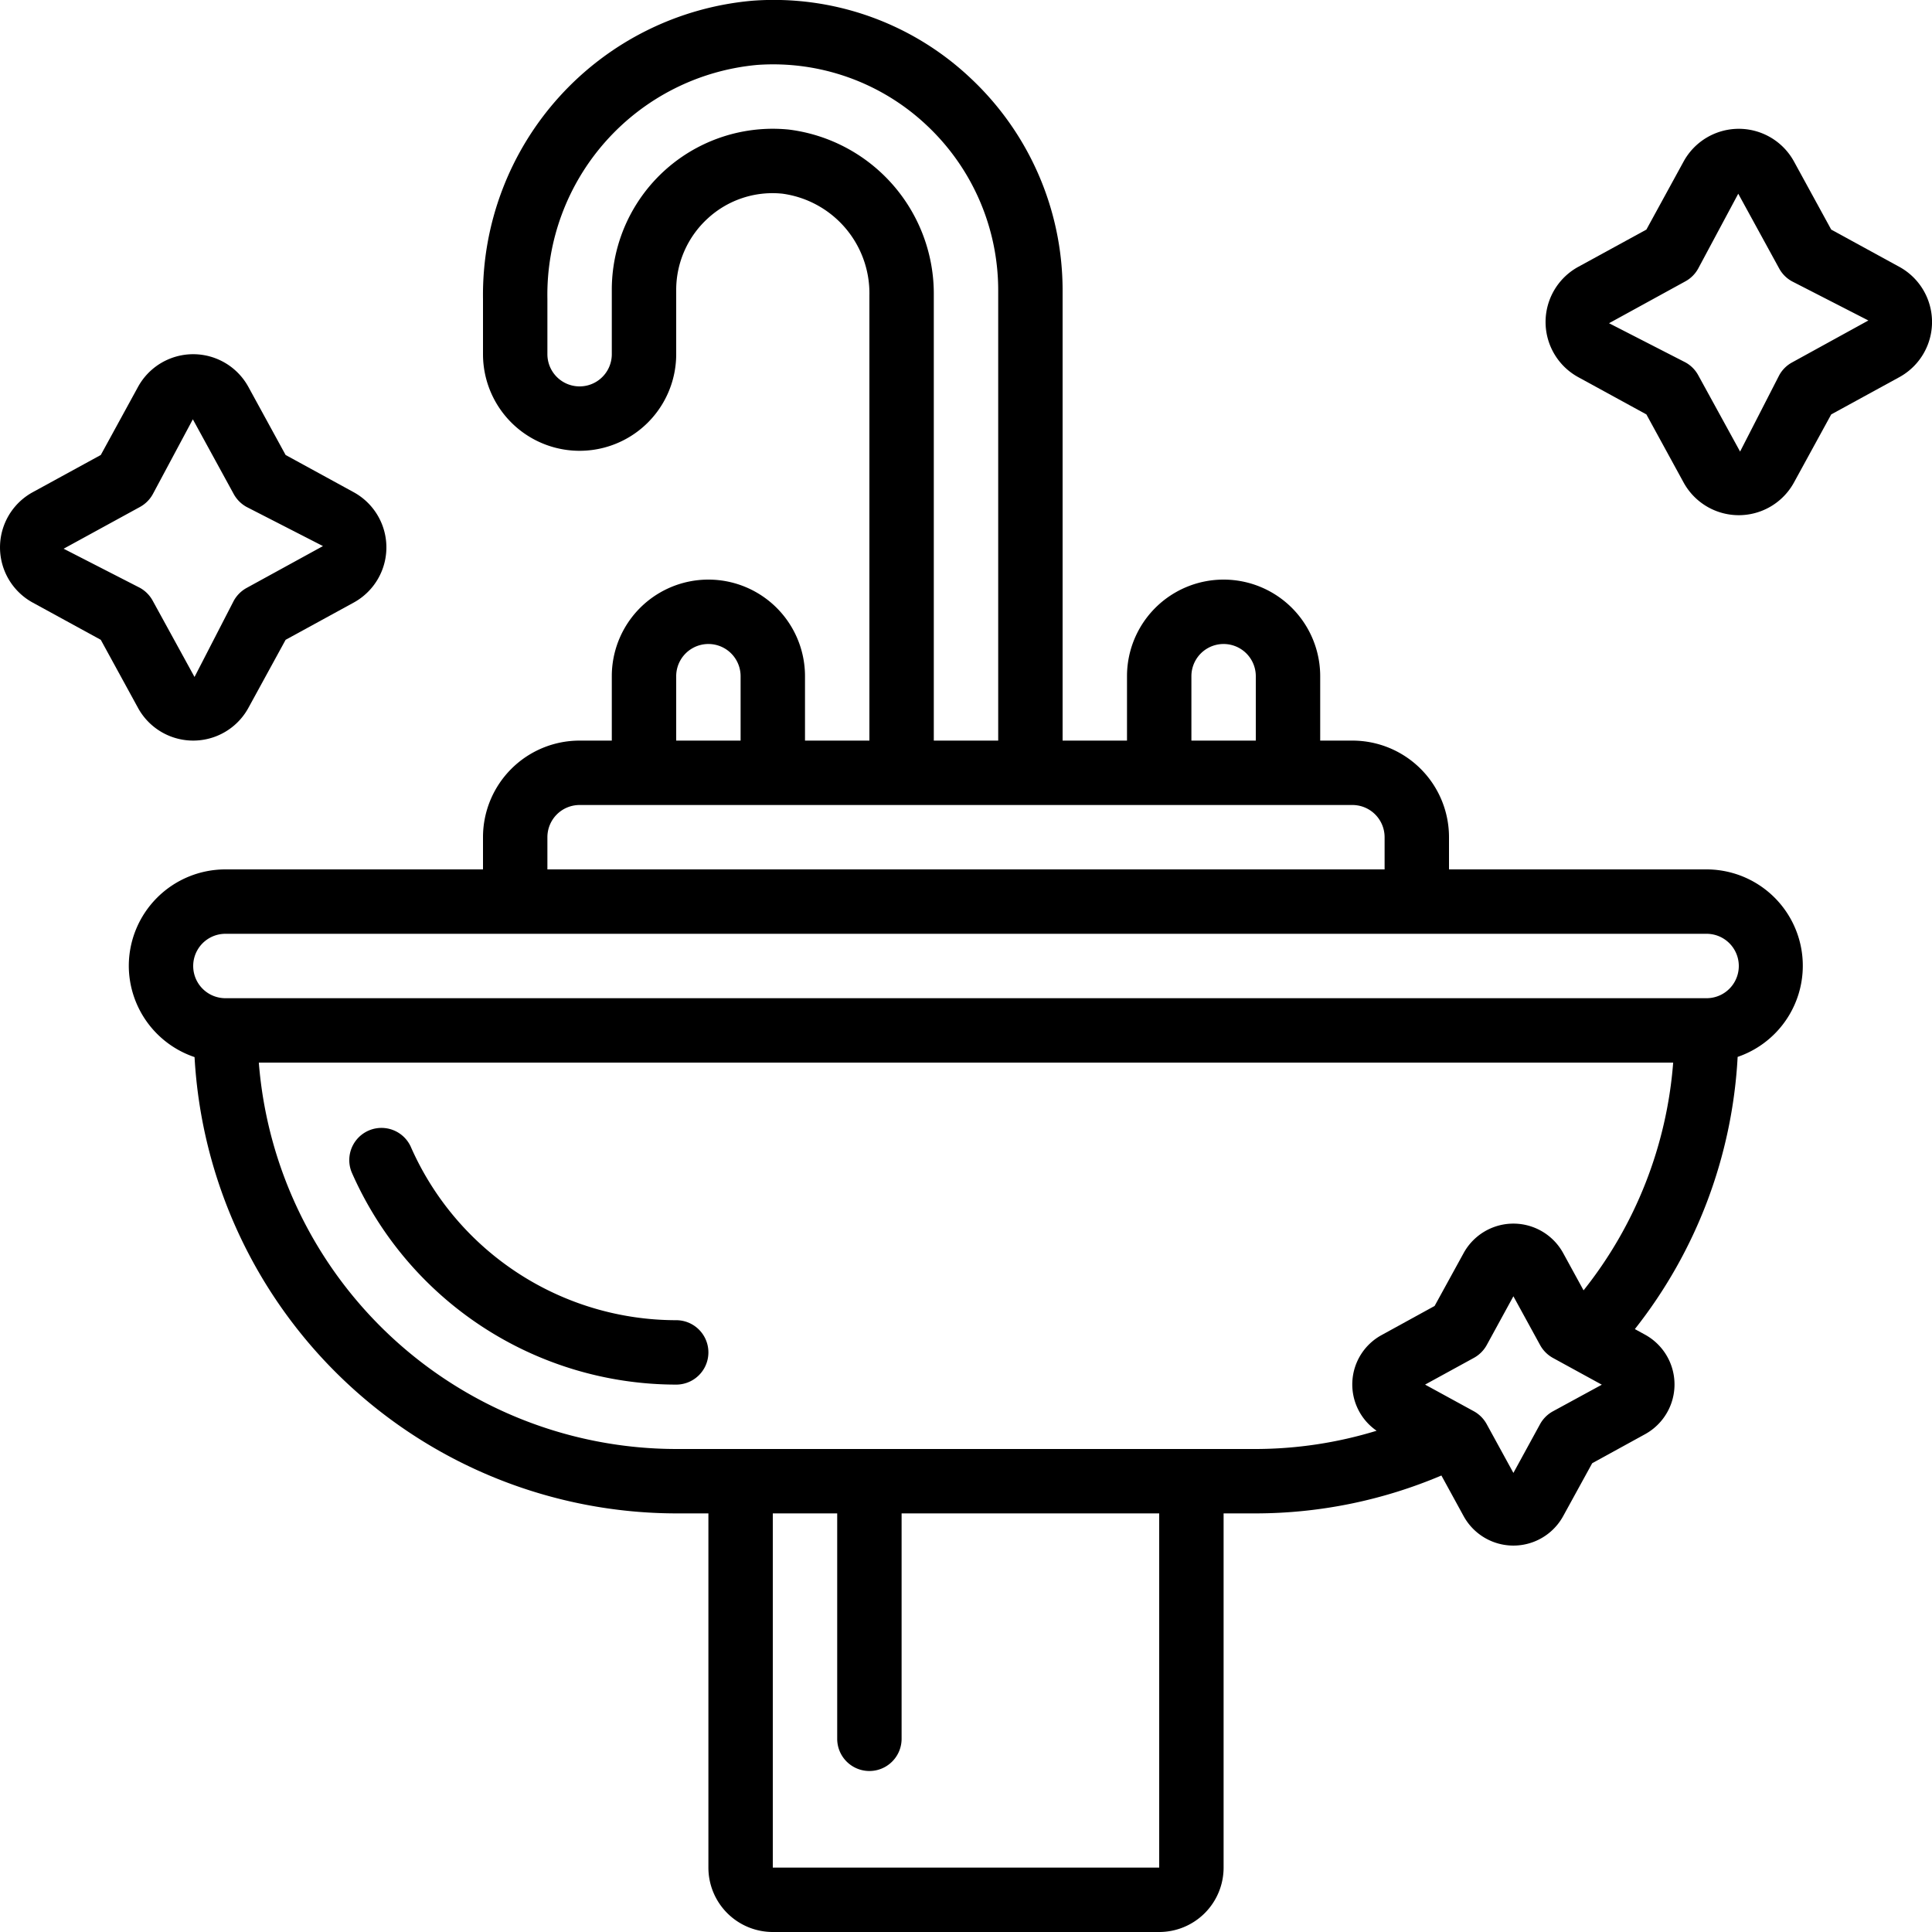
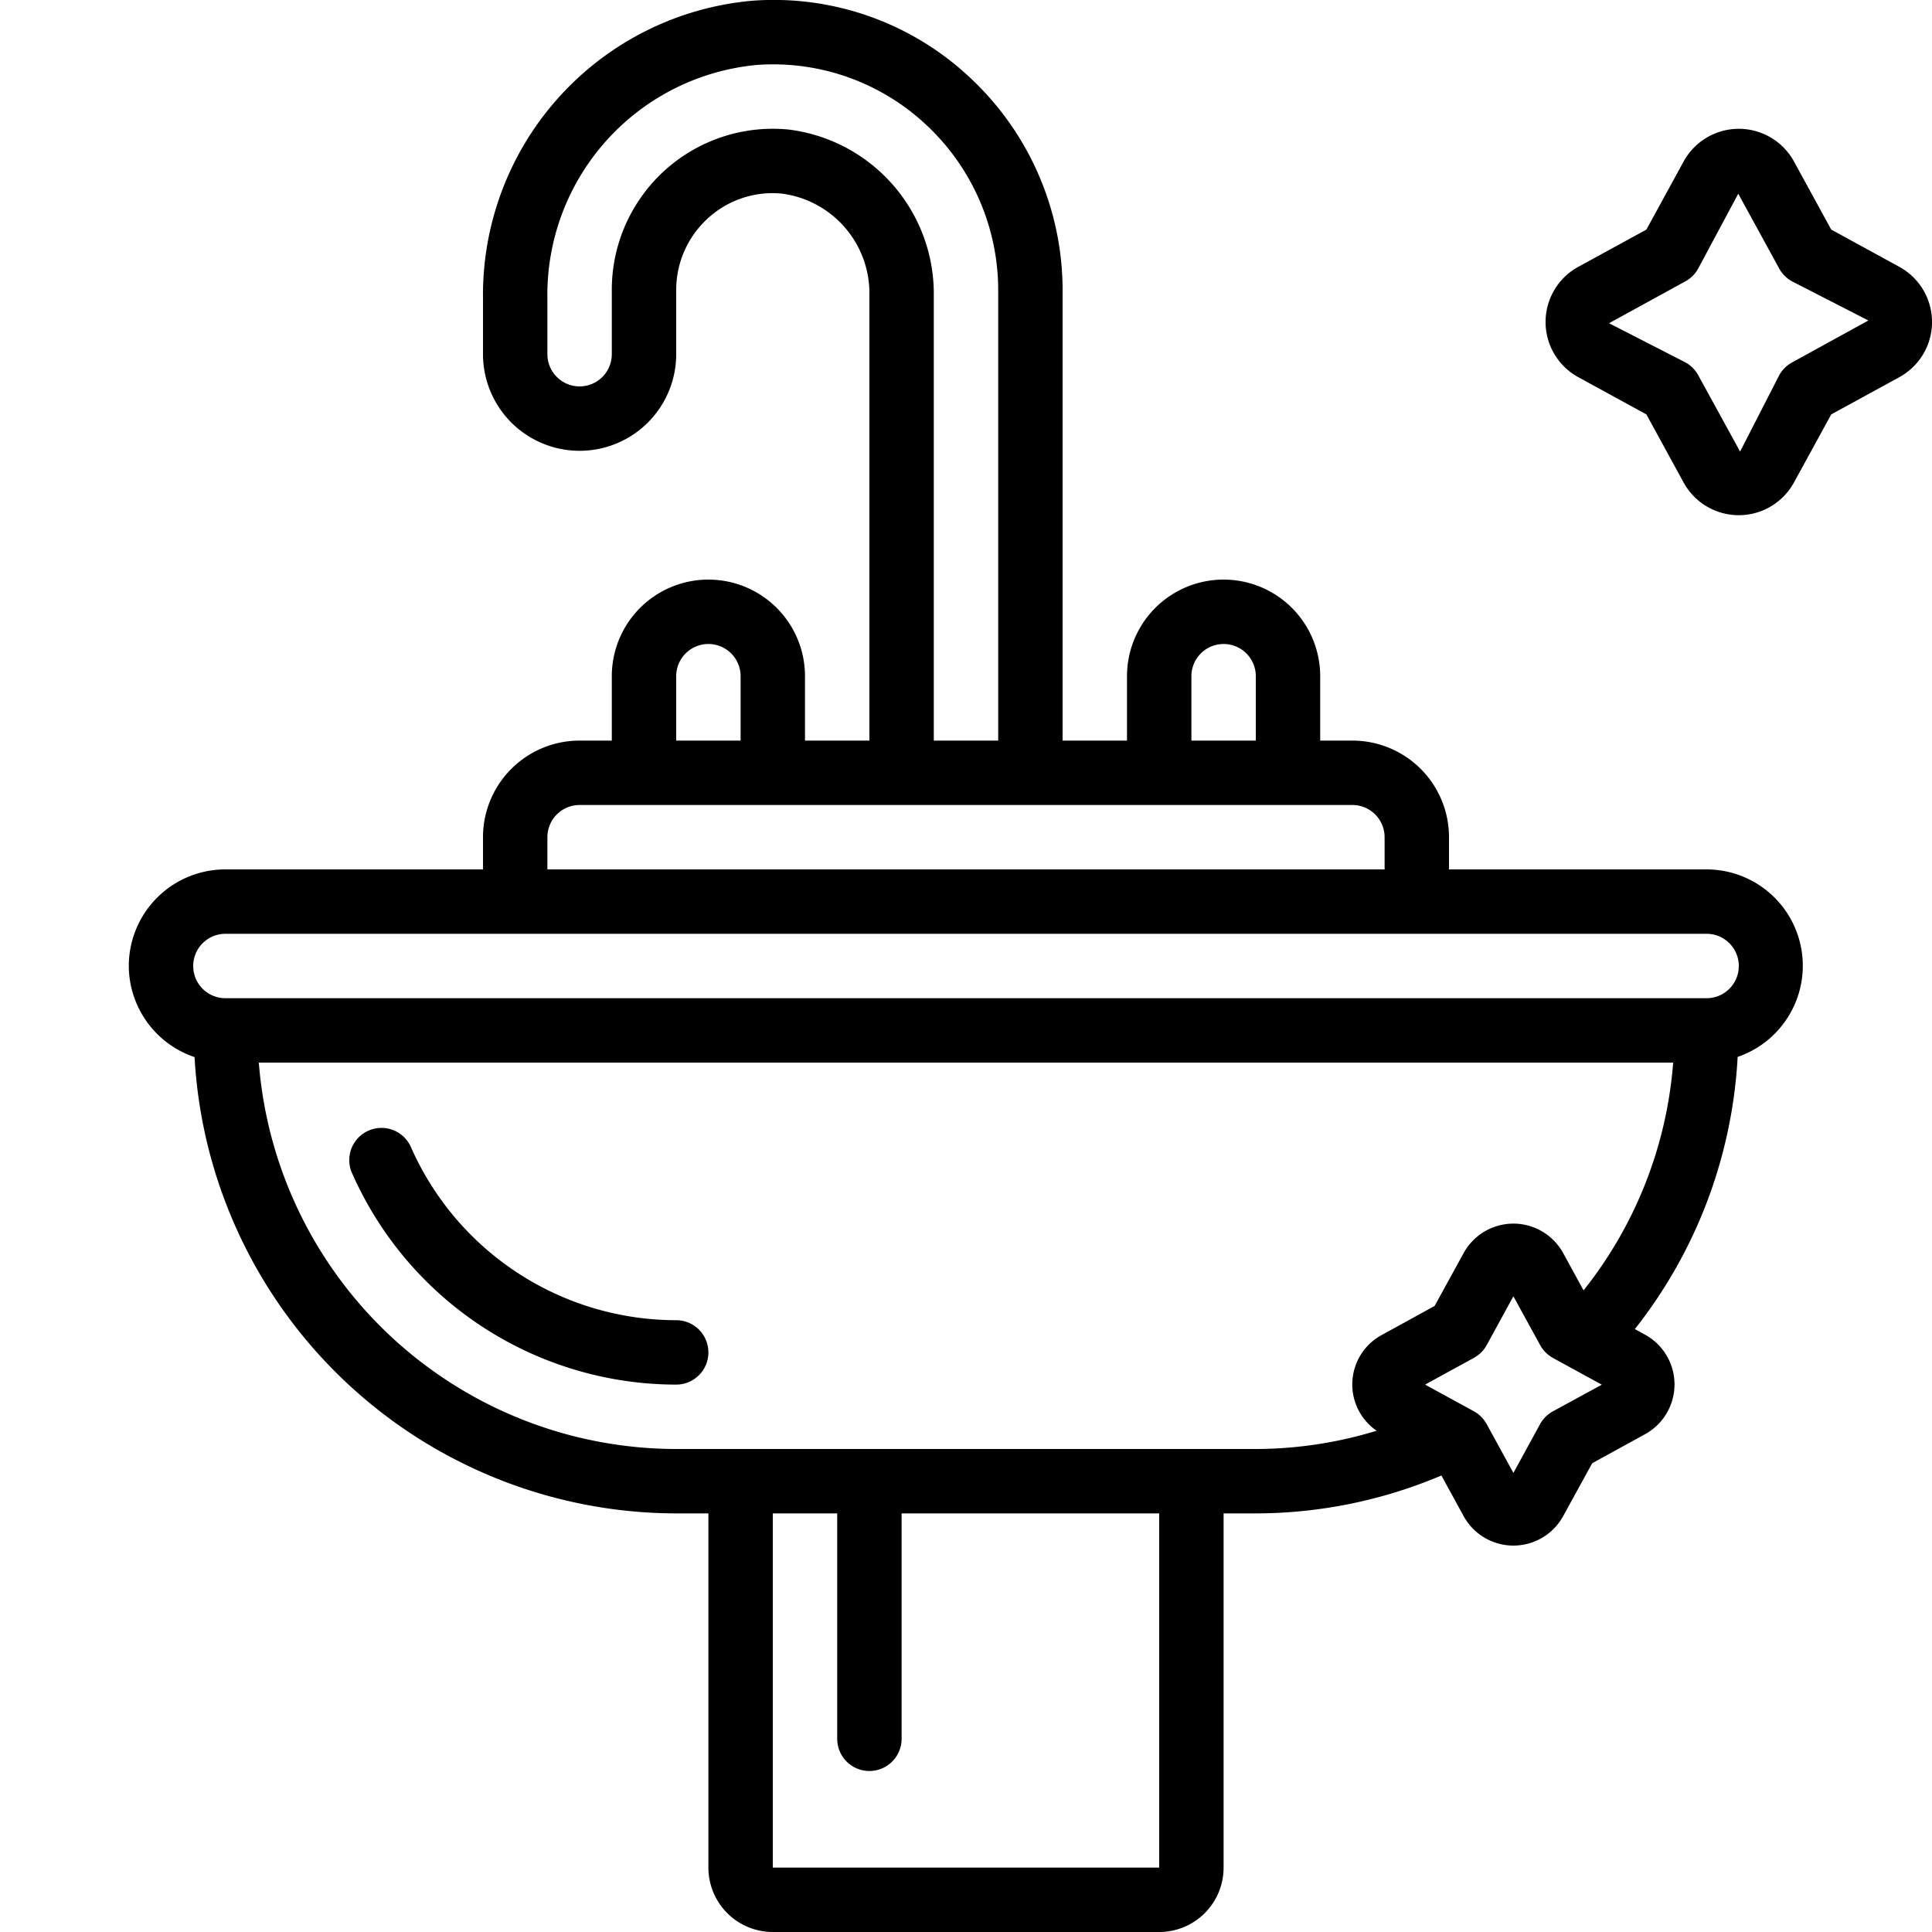
<svg xmlns="http://www.w3.org/2000/svg" version="1.1" width="512" height="512" x="0" y="0" viewBox="0 0 60 60" style="enable-background:new 0 0 512 512" xml:space="preserve" class="">
  <g>
    <path d="M58.983,8.286,56.87,7.13,55.714,5.016a1.954,1.954,0,0,0-3.428,0L51.13,7.13,49.016,8.286a1.953,1.953,0,0,0,0,3.428L51.13,12.87l1.155,2.113a1.954,1.954,0,0,0,3.429,0L56.87,12.87l2.114-1.156a1.953,1.953,0,0,0,0-3.428Zm-3.329,2.97a1,1,0,0,0-.4.4L54.04,14.024l-1.3-2.371a1,1,0,0,0-.4-.4l-2.37-1.215,2.37-1.3a1,1,0,0,0,.4-.4l1.243-2.322,1.271,2.322a1,1,0,0,0,.4.4l2.37,1.215Z" fill="#000000" data-original="#000000" class="" />
-     <path d="M1.016,18.714,3.13,19.87l1.156,2.114a1.954,1.954,0,0,0,3.428,0L8.87,19.87l2.114-1.156a1.954,1.954,0,0,0,0-3.428L8.87,14.13,7.714,12.016a1.954,1.954,0,0,0-3.428,0L3.13,14.13,1.016,15.286a1.954,1.954,0,0,0,0,3.428Zm3.331-2.97a1.011,1.011,0,0,0,.4-.4l1.242-2.322,1.27,2.322a1.011,1.011,0,0,0,.4.4l2.371,1.215-2.371,1.3a1.011,1.011,0,0,0-.4.4L6.041,21.024l-1.3-2.371a1.011,1.011,0,0,0-.4-.4L1.976,17.041Z" fill="#000000" data-original="#000000" class="" />
    <path d="M4,30a3,3,0,0,0,2.042,2.829A15.006,15.006,0,0,0,21,47h1V58a2,2,0,0,0,2,2H36a2,2,0,0,0,2-2V47h1a14.8,14.8,0,0,0,5.764-1.177l.689,1.259a1.763,1.763,0,0,0,3.094,0l.9-1.64,1.639-.9a1.763,1.763,0,0,0,0-3.094l-.314-.172a14.925,14.925,0,0,0,3.192-8.453A2.992,2.992,0,0,0,53,27H45V26a3,3,0,0,0-3-3H41V21a3,3,0,0,0-6,0v2H33V9a9.03,9.03,0,0,0-2.857-6.572A8.9,8.9,0,0,0,23.385.021,9.171,9.171,0,0,0,15,9.283V11a3,3,0,0,0,6,0V9a3.007,3.007,0,0,1,.986-2.222A2.97,2.97,0,0,1,24.3,6.015,3.123,3.123,0,0,1,27,9.178V23H25V21a3,3,0,0,0-6,0v2H18a3,3,0,0,0-3,3v1H7A3,3,0,0,0,4,30ZM24,58V47h2v7a1,1,0,0,0,2,0V47h8l0,11ZM48.227,43.83a1.011,1.011,0,0,0-.4.4L47,45.743l-.83-1.516a1.011,1.011,0,0,0-.4-.4L44.257,43l1.516-.83a1.011,1.011,0,0,0,.4-.4L47,40.257l.83,1.516a1.011,1.011,0,0,0,.4.4l1.516.83Zm.952-3.757-.632-1.155a1.763,1.763,0,0,0-3.094,0l-.9,1.64-1.639.9a1.746,1.746,0,0,0-.162,2.975A12.89,12.89,0,0,1,39,45H21A13.017,13.017,0,0,1,8.038,33H51.962A12.945,12.945,0,0,1,49.179,40.073ZM37,21a1,1,0,0,1,2,0v2H37ZM24.5,4.024A5,5,0,0,0,19,9v2a1,1,0,0,1-2,0V9.283a7.168,7.168,0,0,1,6.519-7.267,6.952,6.952,0,0,1,5.258,1.873A7.023,7.023,0,0,1,31,9V23H29V9.178A5.14,5.14,0,0,0,24.5,4.024ZM21,21a1,1,0,0,1,2,0v2H21Zm-4,5a1,1,0,0,1,1-1H42a1,1,0,0,1,1,1v1H17Zm-1,3H53a1,1,0,0,1,0,2H7a1,1,0,0,1,0-2Z" fill="#000000" data-original="#000000" class="" />
    <path d="M10.919,36.4A11.011,11.011,0,0,0,21,43a1,1,0,0,0,0-2,9.01,9.01,0,0,1-8.249-5.4,1,1,0,0,0-1.832.8Z" fill="#000000" data-original="#000000" class="" />
  </g>
</svg>